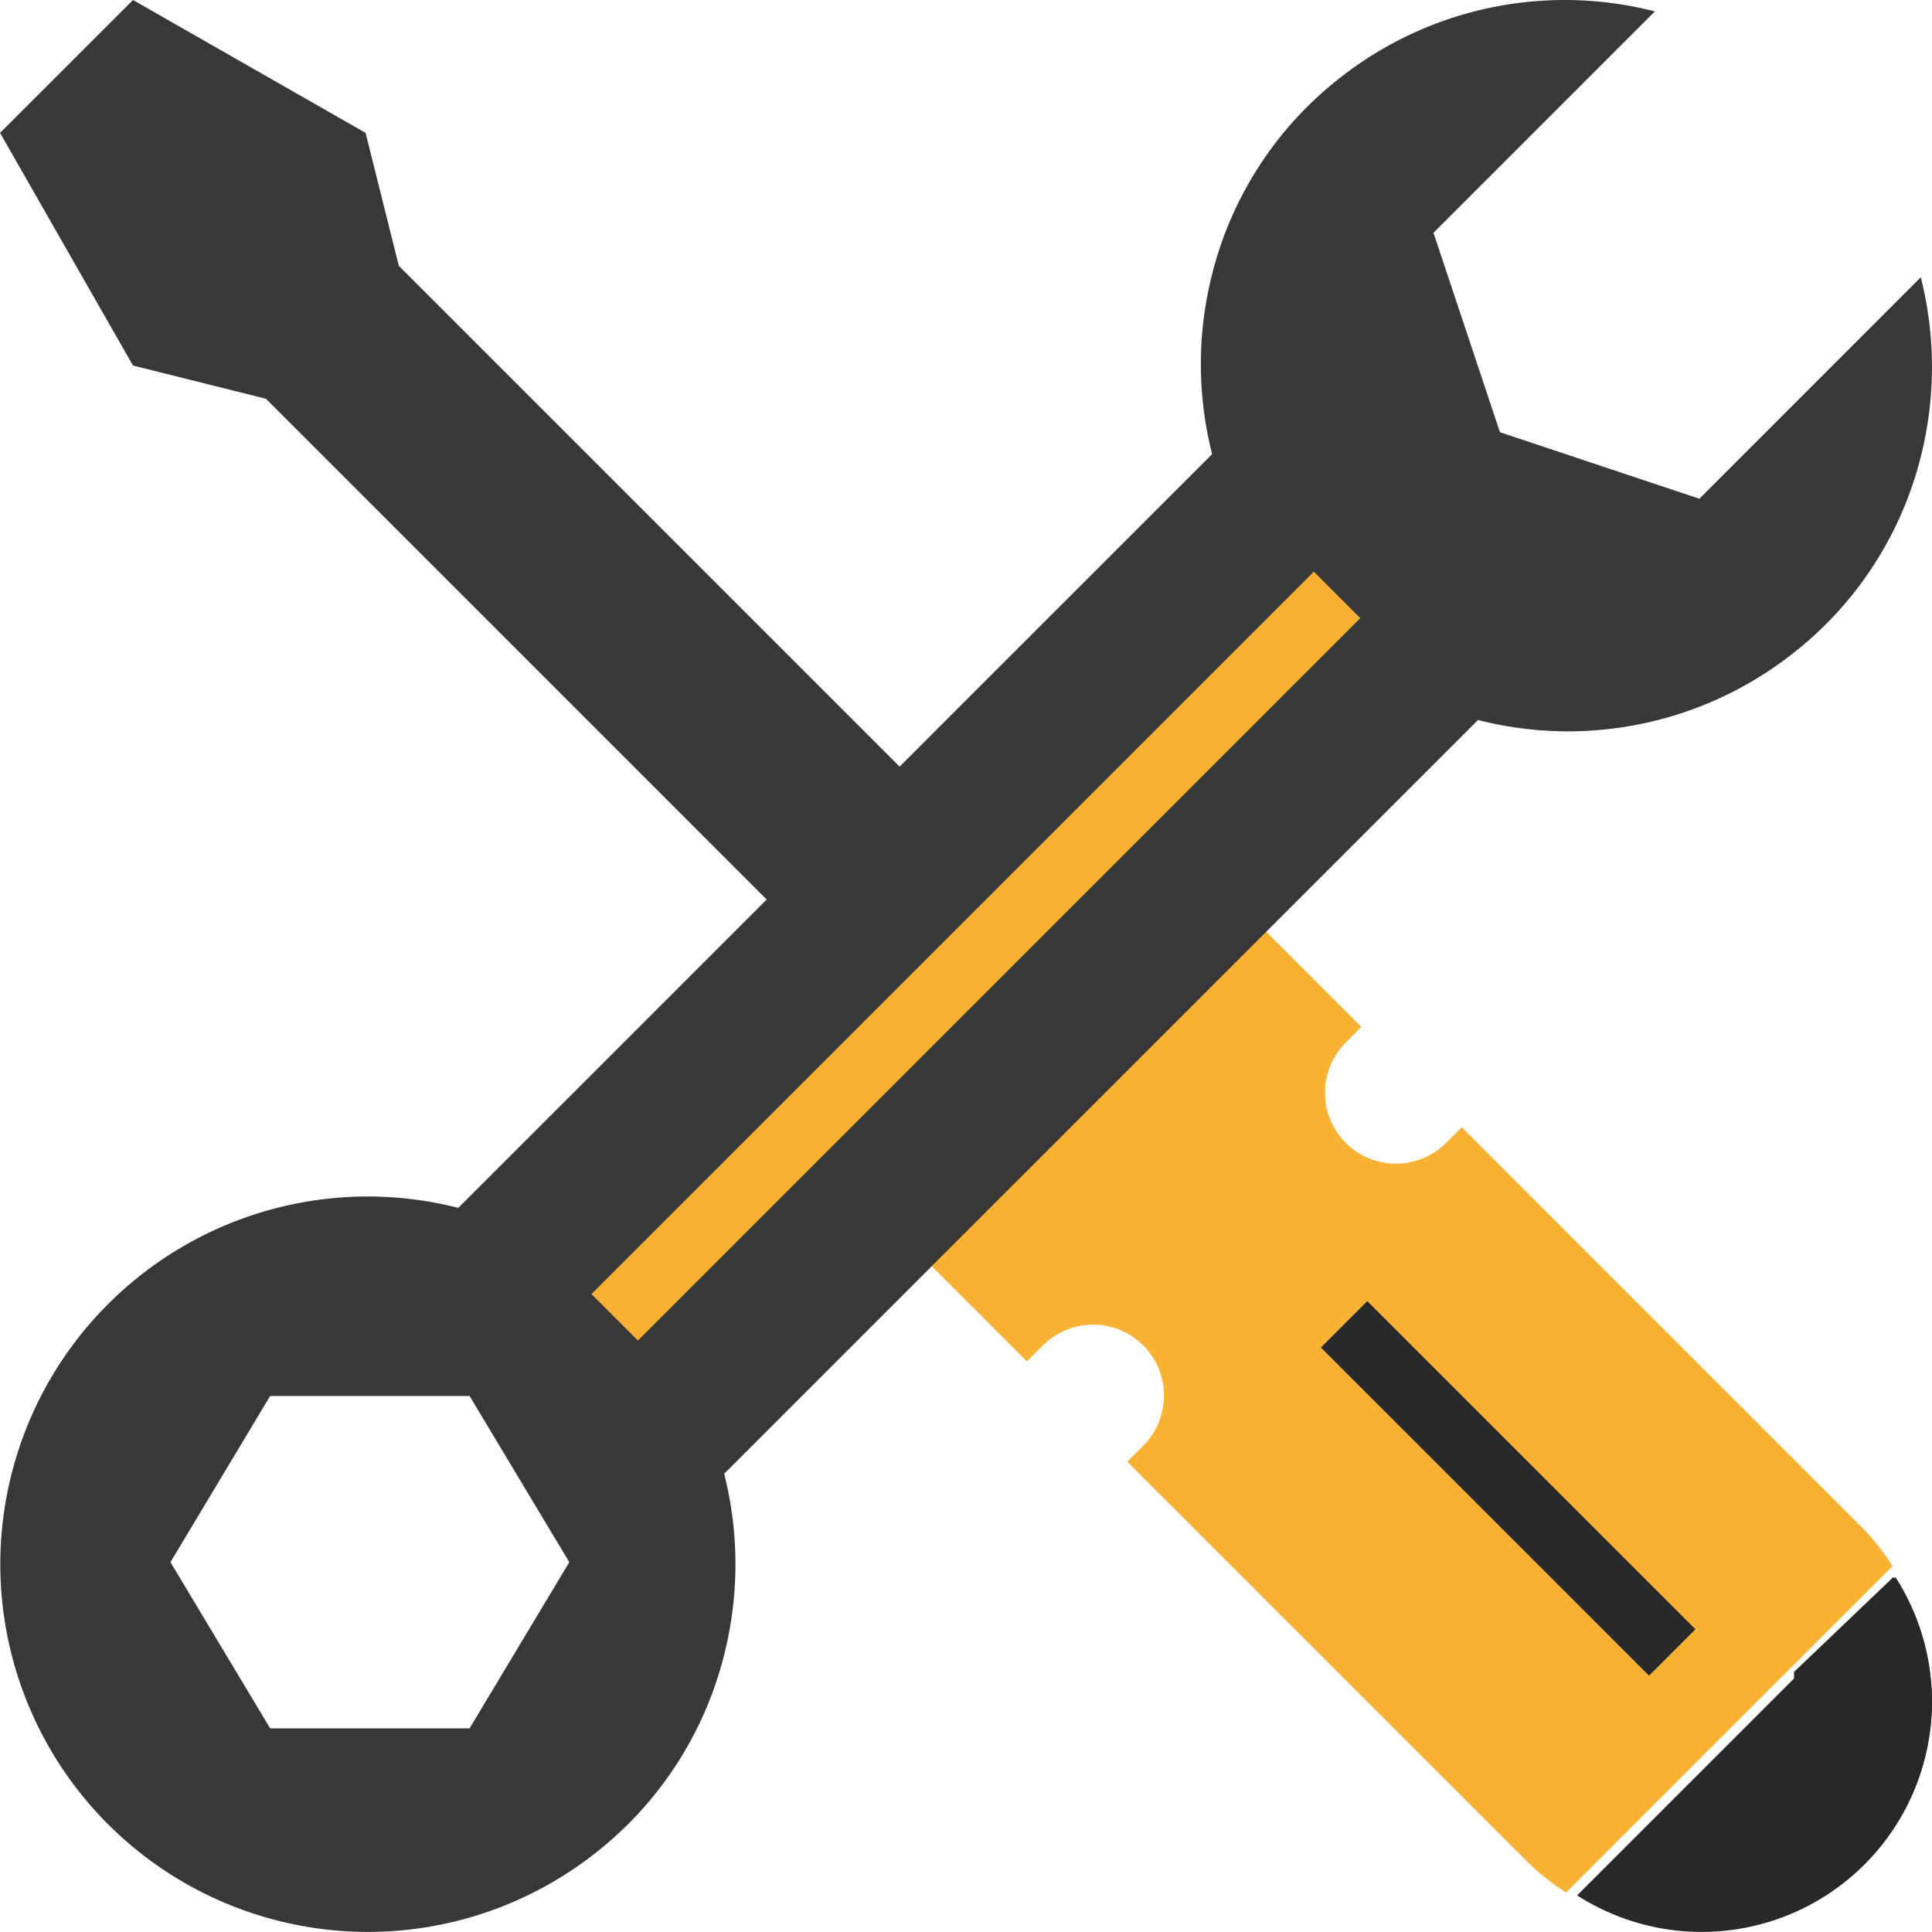
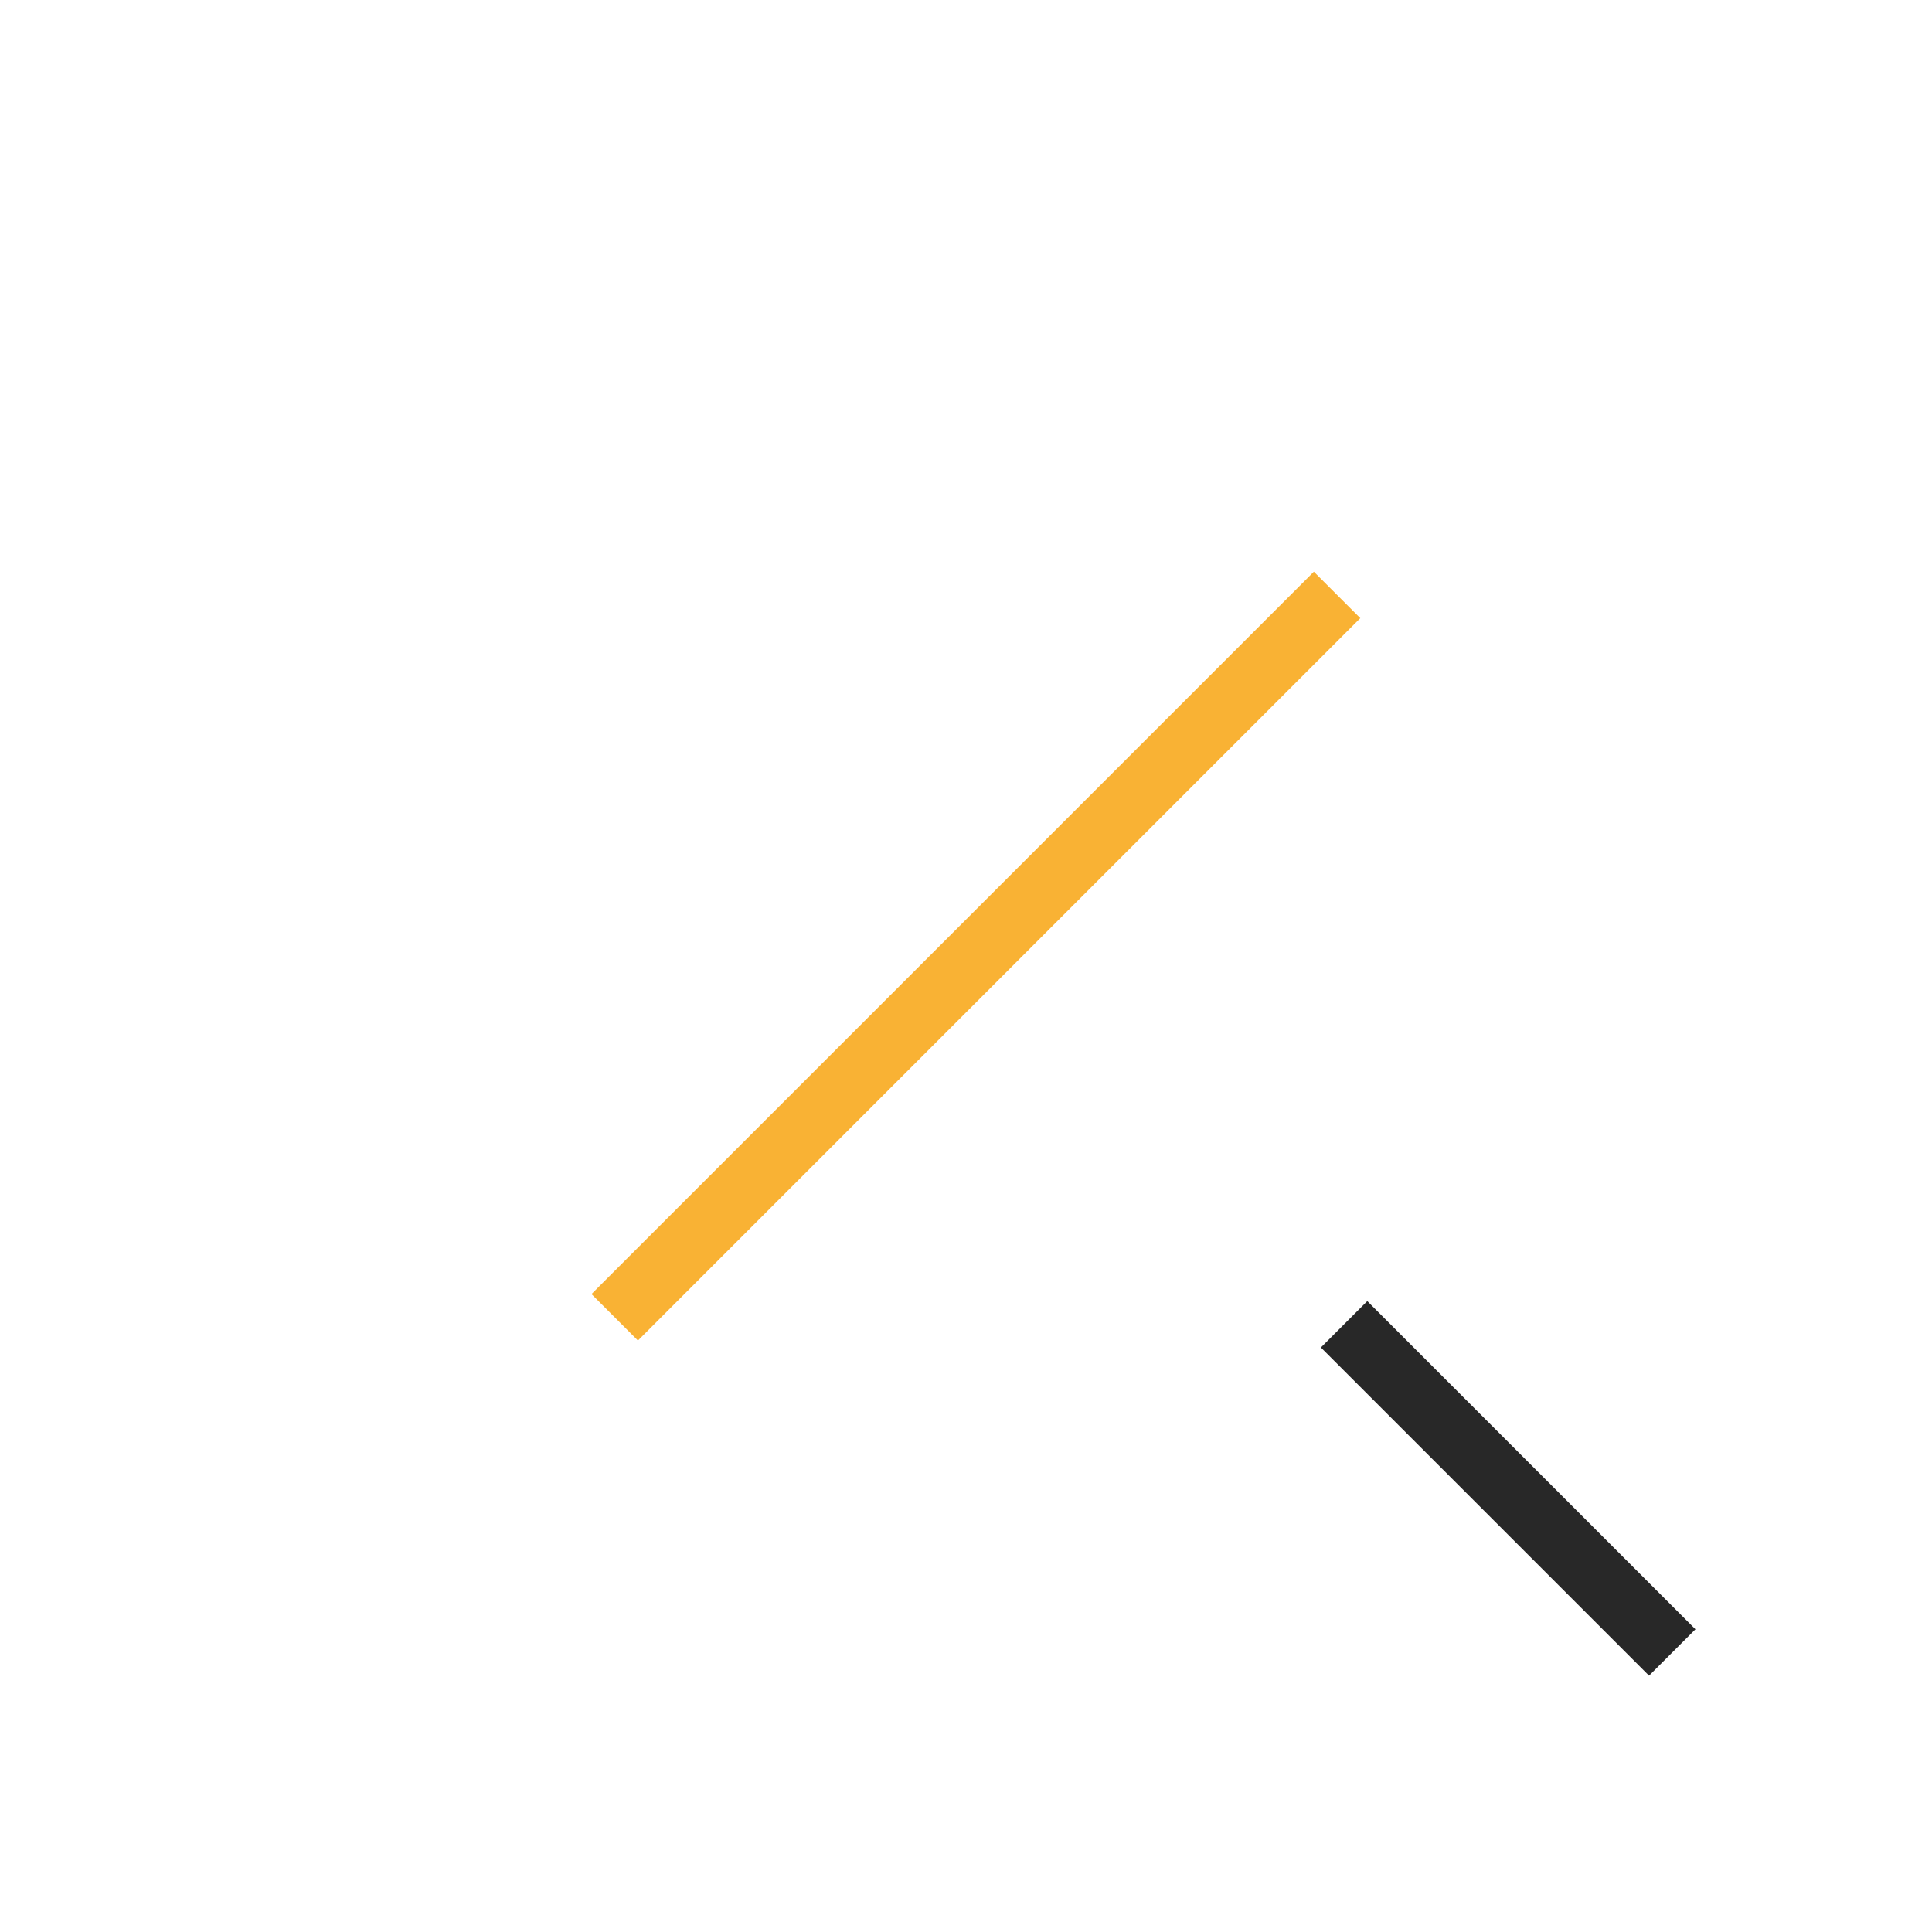
<svg xmlns="http://www.w3.org/2000/svg" width="98.003" height="98" viewBox="0 0 98.003 98">
  <g transform="translate(0.003)">
-     <path d="M47.386,30.42,27.147,10.18l-.848.848a3.6,3.6,0,0,1-5.09-5.09l.848-.848L16.967,0,0,16.967l5.09,5.09.849-.849a3.6,3.6,0,0,1,5.09,5.091l-.849.848,20.24,20.24A11.972,11.972,0,0,0,32.44,49L49,32.441A12.185,12.185,0,0,0,47.386,30.42Z" transform="translate(47 47)" fill="#f9b234" />
-     <path d="M16.146,0,0,16.145A11.684,11.684,0,0,0,16.146,0Z" transform="translate(80 80)" fill="#282828" />
-     <path d="M20.228,13.485,18.543,6.742,6.743,0,0,6.742l6.743,11.8,6.743,1.686L52.257,59,59,52.257Z" fill="#383838" />
-     <path d="M18.669,98h0a18.739,18.739,0,0,1-4.6-.578,18.652,18.652,0,0,1,4.576-36.729,18.732,18.732,0,0,1,4.6.578L61.483,23.036a18.549,18.549,0,0,1,0-9.13,18.279,18.279,0,0,1,6.65-10.084A18.42,18.42,0,0,1,83.943.578L72.712,11.809l3.371,10.115L86.2,25.3,97.431,14.064a18.561,18.561,0,0,1,0,9.107,18.287,18.287,0,0,1-6.65,10.1A18.431,18.431,0,0,1,74.97,36.523L36.732,74.758a18.715,18.715,0,0,1,0,9.178,18.454,18.454,0,0,1-6.711,10.2A18.663,18.663,0,0,1,18.669,98ZM13.7,70.813,8.644,79.242,13.7,87.672H23.818l5.058-8.429-5.058-8.429Z" fill="#383838" />
    <path d="M0,36.644,36.644,0,39,2.356,2.356,39Z" transform="translate(30 29)" fill="#f9b234" />
    <path d="M0,2.354,2.354,0,19,16.646,16.646,19Z" transform="translate(67 66)" fill="#282828" />
-     <path d="M7,6.366A11.412,11.412,0,0,0,5.04,0L0,4.813V17A11.779,11.779,0,0,0,7,6.366Z" transform="translate(91 80)" fill="#282828" />
  </g>
</svg>